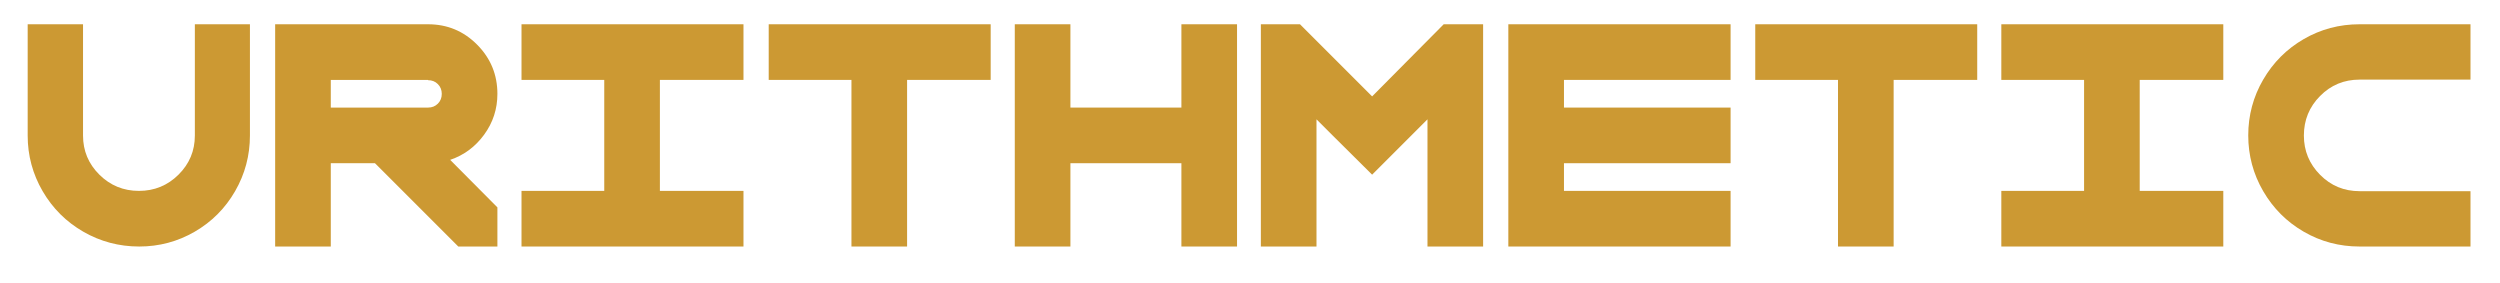
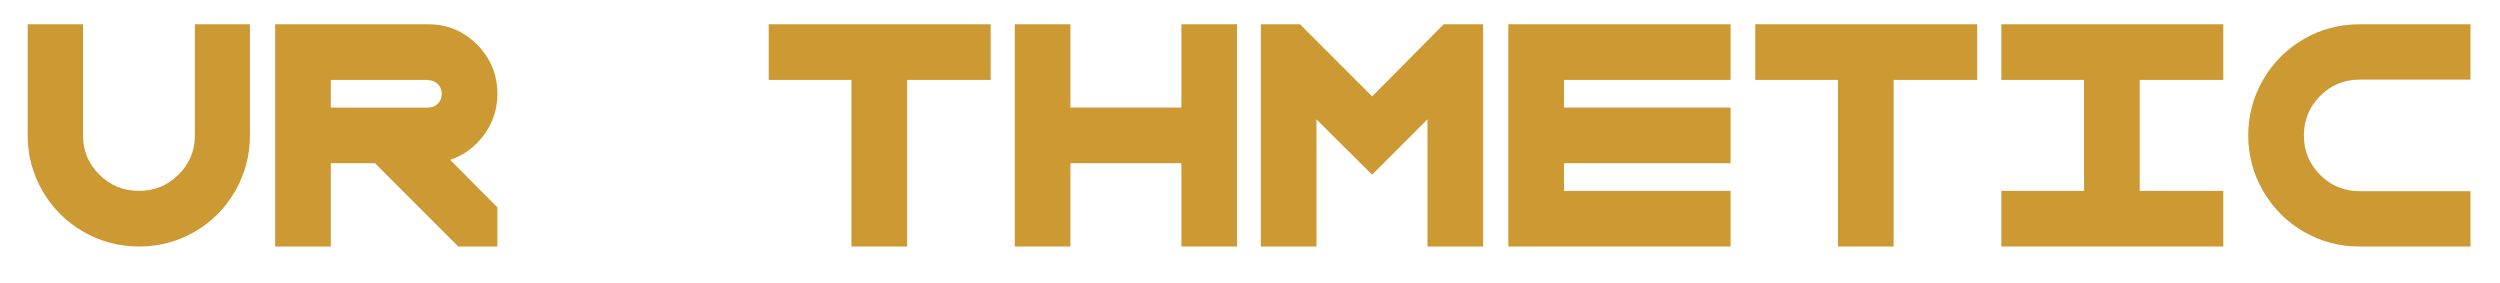
<svg xmlns="http://www.w3.org/2000/svg" width="706.464px" height="80px" viewBox="0 0 706.464 80">
  <g>
    <path d="M894 300Q894 193 841.0 101.0Q788 9 696.5 -44.0Q605 -97 498 -97Q390 -97 298.0 -44.0Q206 9 152.5 101.0Q99 193 99 300V698H297V300Q297 218 355.5 160.0Q414 102 497 102Q580 102 638.5 160.0Q697 218 697 300V698H894Z" fill="#CC9933" transform="translate(0, 62) scale(0.079, -0.079)" />
    <path d="M728 213 897 43V-97H757L459 201H301V-97H102V201V400V499V698H301H649Q752 698 824.5 625.0Q897 552 897 449Q897 368 849.5 303.0Q802 238 728 213ZM301 400H406H649Q670 400 684.0 414.0Q698 428 698.0 449.0Q698 470 684.0 484.0Q670 498 649 498V499H406H301Z" fill="#CC9933" transform="translate(69.696, 62) scale(0.079, -0.079)" />
-     <path d="M596 499V102H895V-97H596H397H101V102H397V499H101V698H397H596H895V499Z" fill="#CC9933" transform="translate(139.392, 62) scale(0.079, -0.079)" />
    <path d="M598 499V-97H399V499H103V698H399H598H897V499Z" fill="#CC9933" transform="translate(209.088, 62) scale(0.079, -0.079)" />
    <path d="M697 201H300V-97H101V201V400V698H300V400H697V698H896V-97H697Z" fill="#CC9933" transform="translate(278.784, 62) scale(0.079, -0.079)" />
    <path d="M497 440 753 698H894V557V-97H695V358L497 160L356 300L298 358V-97H99V557V698H239Z" fill="#CC9933" transform="translate(348.48, 62) scale(0.079, -0.079)" />
    <path d="M897 201H301V102H897V-97H301H102V102V201V400V499V698H301H897V499H301V400H897Z" fill="#CC9933" transform="translate(418.176, 62) scale(0.079, -0.079)" />
    <path d="M598 499V-97H399V499H103V698H399H598H897V499Z" fill="#CC9933" transform="translate(487.872, 62) scale(0.079, -0.079)" />
-     <path d="M596 499V102H895V-97H596H397H101V102H397V499H101V698H397H596H895V499Z" fill="#CC9933" transform="translate(557.568, 62) scale(0.079, -0.079)" />
+     <path d="M596 499V102H895V-97H596H397H101V102H397V499H101V698H397H895V499Z" fill="#CC9933" transform="translate(557.568, 62) scale(0.079, -0.079)" />
    <path d="M500 -97Q392 -97 300.5 -44.0Q209 9 155.5 101.0Q102 193 102.0 300.5Q102 408 155.5 500.0Q209 592 300.5 645.0Q392 698 500 698H897V500H500Q417 500 359.0 441.5Q301 383 301 300Q301 218 359.0 159.5Q417 101 500 101H897V-97Z" fill="#CC9933" transform="translate(627.264, 62) scale(0.079, -0.079)" />
  </g>
</svg>